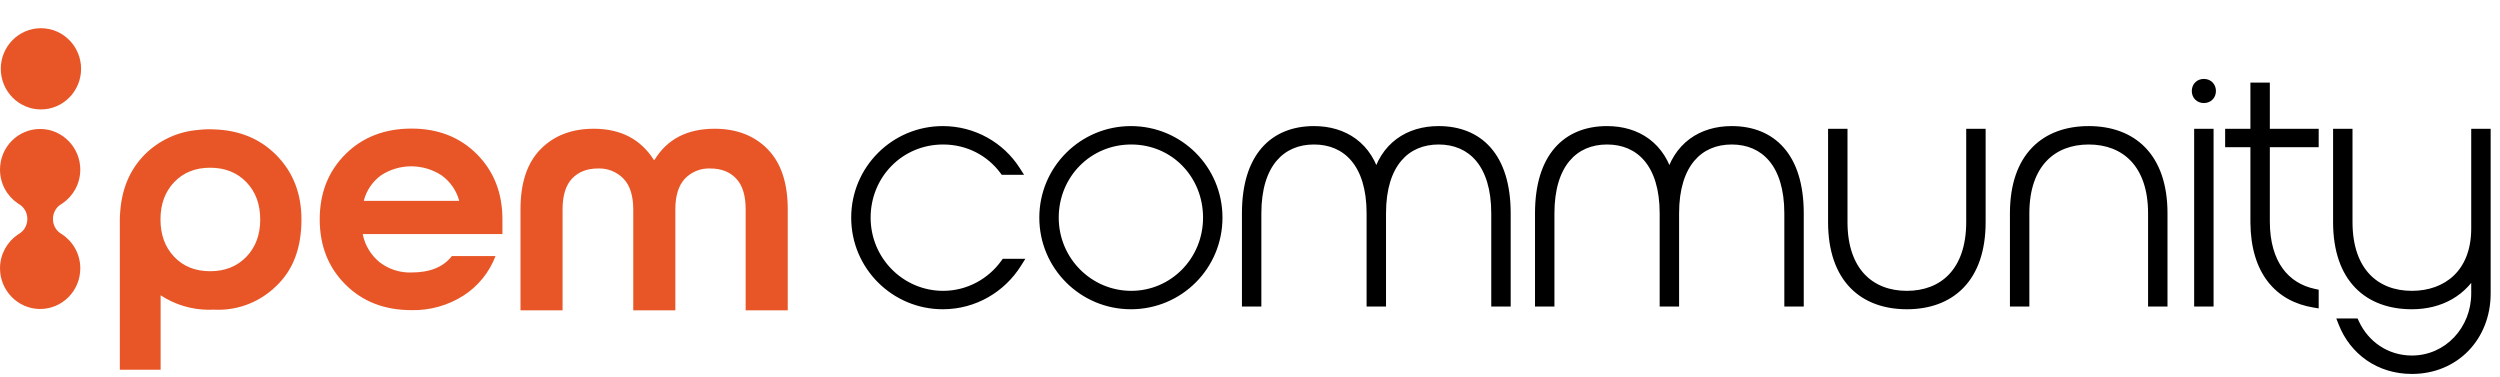
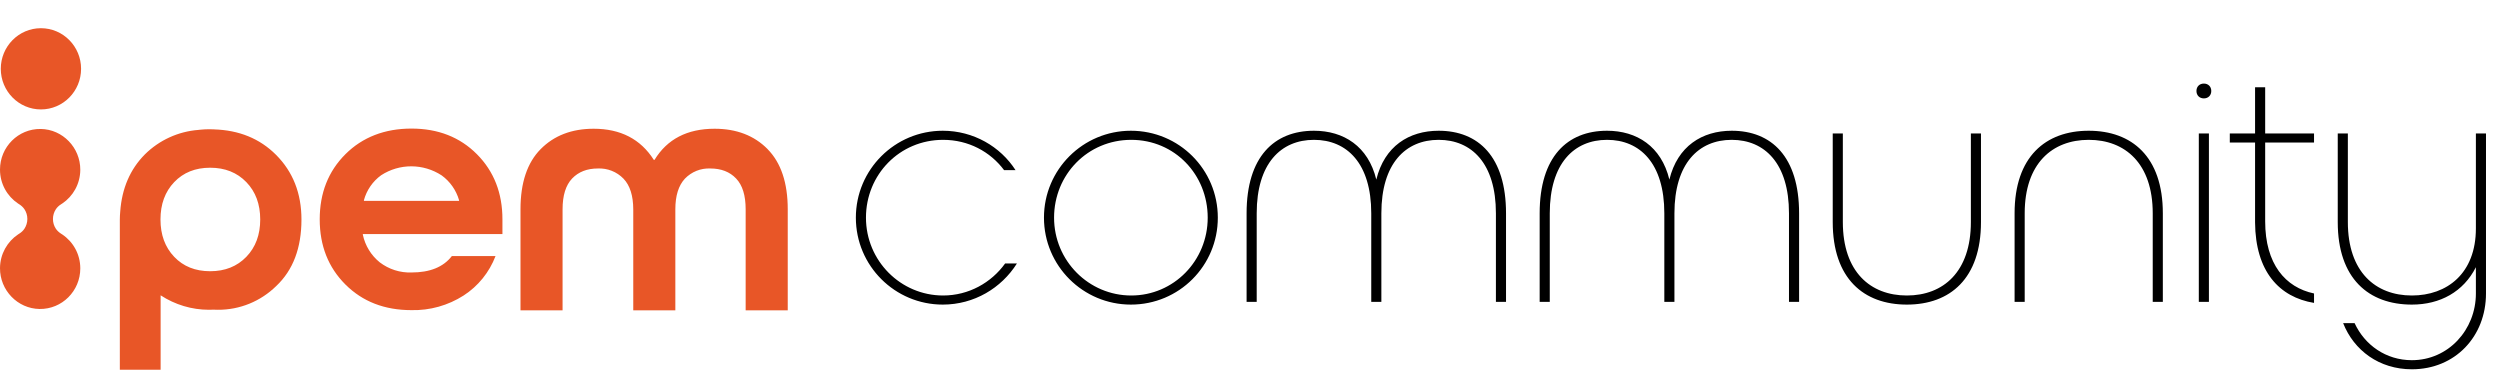
<svg xmlns="http://www.w3.org/2000/svg" width="737" height="111" viewBox="0 0 737 111" fill="none">
  <path d="M62.321 38.114C62.435 38.121 62.542 38.128 62.663 38.128H63.046L63.053 38.142C70.464 38.365 76.56 40.836 81.353 45.621C86.36 50.63 88.871 56.998 88.871 64.707C88.871 73.093 86.401 79.638 81.446 84.309C76.828 88.85 70.652 91.368 64.214 91.32C63.764 91.32 63.334 91.301 62.904 91.287C62.475 91.321 62.045 91.32 61.596 91.32C56.548 91.32 51.6 89.838 47.351 87.057V108.999H35.327V64.701C35.327 63.923 35.374 63.15 35.442 62.372C35.932 55.523 38.362 49.899 42.705 45.52C46.955 41.303 52.56 38.751 58.501 38.298C58.548 38.291 58.595 38.284 58.642 38.277C58.736 38.264 58.837 38.25 58.931 38.25C59.038 38.23 59.166 38.216 59.279 38.216C60.031 38.148 60.797 38.102 61.582 38.102H61.979C62.099 38.102 62.207 38.108 62.321 38.114ZM210.663 37.953C217.128 37.953 222.337 39.956 226.298 43.963H226.284C230.245 47.99 232.226 53.906 232.226 61.71V91.477H219.82V61.71C219.82 57.622 218.893 54.596 217.007 52.627C215.141 50.657 212.603 49.669 209.407 49.669C206.595 49.54 203.869 50.637 201.903 52.674C200.03 54.698 199.09 57.703 199.09 61.71V91.477H186.684V61.71C186.67 57.683 185.724 54.677 183.811 52.674C181.83 50.637 179.084 49.54 176.258 49.669C173.069 49.669 170.546 50.657 168.659 52.627C166.786 54.596 165.846 57.622 165.846 61.71V91.477H153.441V61.71C153.441 53.886 155.421 47.97 159.382 43.963C163.343 39.956 168.552 37.953 175.017 37.953C182.938 37.953 188.852 41.006 192.745 47.131H192.954C196.687 41.005 202.601 37.953 210.663 37.953ZM121.293 37.905C129.147 37.905 135.584 40.423 140.599 45.465C145.613 50.507 148.117 56.91 148.117 64.666V68.998H106.968V69.207C107.653 72.422 109.411 75.285 111.948 77.336C114.647 79.393 117.937 80.442 121.307 80.327C126.737 80.327 130.697 78.73 133.201 75.495V75.488H146.039L146.04 75.486L146.042 75.488H146.083C144.251 80.28 140.962 84.348 136.686 87.109C132.087 90.053 126.737 91.555 121.293 91.427C113.359 91.427 106.873 88.909 101.825 83.867C96.777 78.825 94.253 72.429 94.253 64.666C94.253 56.903 96.777 50.507 101.825 45.465C106.873 40.423 113.439 37.905 121.293 37.905ZM12.01 38.02C18.481 38.115 23.703 43.53 23.67 50.074C23.637 54.23 21.529 57.864 18.354 59.996C18.3 60.023 18.239 60.064 18.186 60.098C18.132 60.138 18.071 60.172 18.018 60.206V60.213C17.407 60.585 16.863 61.086 16.467 61.682C15.93 62.507 15.608 63.489 15.608 64.559C15.608 65.628 15.923 66.609 16.467 67.435C16.87 68.03 17.414 68.517 18.018 68.903C18.132 68.964 18.24 69.032 18.354 69.113C21.562 71.266 23.67 74.947 23.67 79.116C23.67 85.79 18.273 91.184 11.66 91.089C5.189 90.994 -0.033 85.58 0 79.035C0.034 74.88 2.142 71.245 5.317 69.113L5.652 68.897C6.263 68.524 6.807 68.023 7.203 67.428C7.74 66.602 8.063 65.621 8.063 64.552C8.063 63.482 7.747 62.501 7.203 61.675C6.801 61.079 6.257 60.592 5.652 60.206C5.538 60.138 5.431 60.077 5.317 59.996C2.108 57.844 0 54.176 0 49.993C0 43.32 5.384 37.926 12.01 38.02ZM61.958 49.445C57.581 49.445 54.05 50.866 51.352 53.695C48.653 56.525 47.31 60.194 47.31 64.701C47.31 69.209 48.653 72.877 51.352 75.706C54.037 78.535 57.568 79.956 61.958 79.956C66.349 79.956 69.893 78.535 72.625 75.706C75.357 72.877 76.714 69.209 76.714 64.701C76.714 60.194 75.357 56.525 72.625 53.695C69.893 50.866 66.335 49.445 61.958 49.445ZM130.201 51.705C124.771 48.165 117.809 48.132 112.364 51.658C109.888 53.452 108.096 56.037 107.283 59.008H107.29V59.218H135.329V59.008C134.483 56.071 132.678 53.499 130.201 51.705ZM12.061 8.314C18.612 8.314 23.902 13.682 23.902 20.287C23.902 26.893 18.599 32.26 12.068 32.26C5.536 32.26 0.233 26.892 0.233 20.287C0.233 13.682 5.529 8.315 12.061 8.314Z" fill="#E85627" />
  <path d="M277.932 89.795C263.828 89.795 252.307 78.372 252.307 64.169C252.307 49.965 263.828 38.543 277.932 38.543C286.971 38.543 294.917 43.211 299.386 50.164H296.009C291.937 44.701 285.481 41.225 278.032 41.225C265.219 41.225 255.286 51.455 255.286 64.169C255.286 76.882 265.517 87.113 278.032 87.113C285.58 87.113 292.235 83.338 296.307 77.677H299.784C295.215 84.928 287.17 89.795 277.932 89.795ZM333.387 38.543C347.591 38.543 359.013 49.965 359.013 64.169C359.013 78.372 347.591 89.795 333.387 89.795C319.283 89.795 307.761 78.372 307.761 64.169C307.761 49.965 319.283 38.543 333.387 38.543ZM333.487 41.225C320.674 41.225 310.741 51.455 310.741 64.169C310.741 76.882 320.972 87.113 333.487 87.113C346.001 87.113 356.033 76.882 356.033 64.169C356.033 51.455 346.299 41.225 333.487 41.225ZM424.111 38.543C435.831 38.543 443.976 46.191 443.976 62.878V89H440.996V62.878C440.996 48.178 433.845 41.225 424.111 41.225C414.377 41.225 407.226 48.178 407.226 62.878V89H404.246V62.878C404.246 48.178 397.095 41.225 387.361 41.225C377.627 41.225 370.476 48.178 370.476 62.878V89H367.496V62.878C367.496 46.191 375.64 38.543 387.361 38.543C396.101 38.543 403.352 43.112 405.736 52.945C408.12 43.112 415.37 38.543 424.111 38.543ZM510.508 38.543C522.228 38.543 530.373 46.191 530.373 62.878V89H527.393V62.878C527.393 48.178 520.241 41.225 510.508 41.225C500.774 41.225 493.622 48.178 493.622 62.878V89H490.643V62.878C490.643 48.178 483.491 41.225 473.758 41.225C464.024 41.225 456.872 48.178 456.872 62.878V89H453.893V62.878C453.893 46.191 462.037 38.543 473.758 38.543C482.498 38.543 489.749 43.112 492.133 52.945C494.516 43.112 501.767 38.543 510.508 38.543ZM583.992 39.338V65.46C583.992 82.147 574.854 89.795 562.141 89.795C549.427 89.795 540.289 82.147 540.289 65.46V39.338H543.269V65.46C543.269 80.16 551.414 87.113 562.141 87.113C572.868 87.113 581.013 80.16 581.013 65.46V39.338H583.992ZM637.604 89H634.625V62.878C634.625 48.178 626.48 41.225 615.753 41.225C605.026 41.225 596.881 48.178 596.881 62.878V89H593.901V62.878C593.901 46.191 603.039 38.543 615.753 38.543C628.466 38.543 637.604 46.191 637.604 62.878V89ZM649.699 29.008C648.407 29.008 647.513 28.114 647.513 26.823C647.513 25.532 648.407 24.638 649.699 24.638C650.99 24.638 651.884 25.532 651.884 26.823C651.884 28.114 650.99 29.008 649.699 29.008ZM648.209 89V39.338H651.188V89H648.209ZM682.176 42.02H667.774V65.261C667.774 77.876 673.734 84.729 682.176 86.517V89.298C671.946 87.609 664.894 80.061 664.794 65.559V42.02H657.345V39.338H664.794V25.73H667.774V39.338H682.176V42.02ZM711.019 108.865C701.385 108.865 693.935 103.303 690.757 95.257H694.134C697.114 101.714 703.371 106.183 711.019 106.183C721.746 106.183 729.891 97.244 729.891 86.517V78.77C726.216 86.02 719.362 89.795 711.019 89.795C698.305 89.795 689.168 82.147 689.168 65.46V39.338H692.147V65.46C692.147 80.16 700.292 87.113 711.019 87.113C721.349 87.113 729.891 80.657 729.891 67.347V39.338H732.87V86.517C732.87 99.23 723.733 108.865 711.019 108.865Z" fill="black" />
-   <path d="M299.386 50.164V51.537H301.902L300.542 49.422L299.386 50.164ZM296.009 50.164L294.908 50.985L295.32 51.537H296.009V50.164ZM296.307 77.677V76.304H295.604L295.193 76.875L296.307 77.677ZM299.784 77.677L300.945 78.409L302.272 76.304H299.784V77.677ZM277.932 89.795V88.421C264.583 88.421 253.68 77.61 253.68 64.169H252.307H250.933C250.933 79.134 263.073 91.168 277.932 91.168V89.795ZM252.307 64.169H253.68C253.68 50.727 264.583 39.916 277.932 39.916V38.543V37.17C263.073 37.17 250.933 49.204 250.933 64.169H252.307ZM277.932 38.543V39.916C286.491 39.916 294.007 44.336 298.231 50.907L299.386 50.164L300.542 49.422C295.826 42.087 287.451 37.17 277.932 37.17V38.543ZM299.386 50.164V48.791H296.009V50.164V51.537H299.386V50.164ZM296.009 50.164L297.11 49.343C292.785 43.541 285.925 39.852 278.032 39.852V41.225V42.598C285.037 42.598 291.089 45.861 294.908 50.985L296.009 50.164ZM278.032 41.225V39.852C264.441 39.852 253.913 50.717 253.913 64.169H255.286H256.66C256.66 52.194 265.997 42.598 278.032 42.598V41.225ZM255.286 64.169H253.913C253.913 77.633 264.751 88.486 278.032 88.486V87.113V85.74C266.283 85.74 256.66 76.132 256.66 64.169H255.286ZM278.032 87.113V88.486C286.05 88.486 293.108 84.476 297.422 78.479L296.307 77.677L295.193 76.875C291.362 82.201 285.111 85.74 278.032 85.74V87.113ZM296.307 77.677V79.05H299.784V77.677V76.304H296.307V77.677ZM299.784 77.677L298.622 76.945C294.291 83.819 286.672 88.421 277.932 88.421V89.795V91.168C287.667 91.168 296.139 86.037 300.945 78.409L299.784 77.677ZM333.387 38.543V39.916C346.832 39.916 357.64 50.724 357.64 64.169H359.013H360.386C360.386 49.207 348.349 37.17 333.387 37.17V38.543ZM359.013 64.169H357.64C357.64 77.614 346.832 88.421 333.387 88.421V89.795V91.168C348.349 91.168 360.386 79.131 360.386 64.169H359.013ZM333.387 89.795V88.421C320.038 88.421 309.135 77.61 309.135 64.169H307.761H306.388C306.388 79.134 318.528 91.168 333.387 91.168V89.795ZM307.761 64.169H309.135C309.135 50.727 320.038 39.916 333.387 39.916V38.543V37.17C318.528 37.17 306.388 49.204 306.388 64.169H307.761ZM333.487 41.225V39.852C319.896 39.852 309.368 50.717 309.368 64.169H310.741H312.114C312.114 52.194 321.452 42.598 333.487 42.598V41.225ZM310.741 64.169H309.368C309.368 77.633 320.205 88.486 333.487 88.486V87.113V85.74C321.738 85.74 312.114 76.132 312.114 64.169H310.741ZM333.487 87.113V88.486C346.783 88.486 357.406 77.617 357.406 64.169H356.033H354.66C354.66 76.148 345.22 85.74 333.487 85.74V87.113ZM356.033 64.169H357.406C357.406 50.733 347.093 39.852 333.487 39.852V41.225V42.598C345.506 42.598 354.66 52.178 354.66 64.169H356.033ZM443.976 89V90.373H445.349V89H443.976ZM440.996 89H439.623V90.373H440.996V89ZM407.226 89V90.373H408.599V89H407.226ZM404.246 89H402.873V90.373H404.246V89ZM370.476 89V90.373H371.849V89H370.476ZM367.496 89H366.123V90.373H367.496V89ZM405.736 52.945L404.401 53.269H407.07L405.736 52.945ZM424.111 38.543V39.916C429.661 39.916 434.216 41.716 437.405 45.358C440.616 49.024 442.603 54.741 442.603 62.878H443.976H445.349C445.349 54.328 443.263 47.877 439.471 43.548C435.658 39.194 430.282 37.17 424.111 37.17V38.543ZM443.976 62.878H442.603V89H443.976H445.349V62.878H443.976ZM443.976 89V87.627H440.996V89V90.373H443.976V89ZM440.996 89H442.369V62.878H440.996H439.623V89H440.996ZM440.996 62.878H442.369C442.369 55.321 440.532 49.555 437.255 45.655C433.954 41.727 429.325 39.852 424.111 39.852V41.225V42.598C428.63 42.598 432.444 44.199 435.152 47.422C437.885 50.674 439.623 55.734 439.623 62.878H440.996ZM424.111 41.225V39.852C418.897 39.852 414.268 41.727 410.967 45.655C407.69 49.555 405.852 55.321 405.852 62.878H407.226H408.599C408.599 55.734 410.337 50.674 413.069 47.422C415.778 44.199 419.591 42.598 424.111 42.598V41.225ZM407.226 62.878H405.852V89H407.226H408.599V62.878H407.226ZM407.226 89V87.627H404.246V89V90.373H407.226V89ZM404.246 89H405.619V62.878H404.246H402.873V89H404.246ZM404.246 62.878H405.619C405.619 55.321 403.782 49.555 400.505 45.655C397.204 41.727 392.575 39.852 387.361 39.852V41.225V42.598C391.88 42.598 395.694 44.199 398.402 47.422C401.134 50.674 402.873 55.734 402.873 62.878H404.246ZM387.361 41.225V39.852C382.146 39.852 377.517 41.727 374.217 45.655C370.94 49.555 369.102 55.321 369.102 62.878H370.476H371.849C371.849 55.734 373.587 50.674 376.319 47.422C379.028 44.199 382.841 42.598 387.361 42.598V41.225ZM370.476 62.878H369.102V89H370.476H371.849V62.878H370.476ZM370.476 89V87.627H367.496V89V90.373H370.476V89ZM367.496 89H368.869V62.878H367.496H366.123V89H367.496ZM367.496 62.878H368.869C368.869 54.741 370.855 49.024 374.066 45.358C377.255 41.716 381.811 39.916 387.361 39.916V38.543V37.17C381.19 37.17 375.813 39.194 372 43.548C368.209 47.877 366.123 54.328 366.123 62.878H367.496ZM387.361 38.543V39.916C391.493 39.916 395.19 40.995 398.115 43.16C401.03 45.319 403.276 48.627 404.401 53.269L405.736 52.945L407.07 52.622C405.812 47.43 403.24 43.538 399.749 40.953C396.268 38.376 391.969 37.17 387.361 37.17V38.543ZM405.736 52.945L407.07 53.269C408.196 48.627 410.441 45.319 413.357 43.16C416.282 40.995 419.978 39.916 424.111 39.916V38.543V37.17C419.503 37.17 415.204 38.376 411.723 40.953C408.231 43.538 405.66 47.43 404.401 52.622L405.736 52.945ZM530.373 89V90.373H531.746V89H530.373ZM527.393 89H526.02V90.373H527.393V89ZM493.622 89V90.373H494.996V89H493.622ZM490.643 89H489.27V90.373H490.643V89ZM456.872 89V90.373H458.246V89H456.872ZM453.893 89H452.52V90.373H453.893V89ZM492.133 52.945L490.798 53.269H493.467L492.133 52.945ZM510.508 38.543V39.916C516.057 39.916 520.613 41.716 523.802 45.358C527.013 49.024 528.999 54.741 528.999 62.878H530.373H531.746C531.746 54.328 529.66 47.877 525.868 43.548C522.055 39.194 516.678 37.17 510.508 37.17V38.543ZM530.373 62.878H528.999V89H530.373H531.746V62.878H530.373ZM530.373 89V87.627H527.393V89V90.373H530.373V89ZM527.393 89H528.766V62.878H527.393H526.02V89H527.393ZM527.393 62.878H528.766C528.766 55.321 526.929 49.555 523.652 45.655C520.351 41.727 515.722 39.852 510.508 39.852V41.225V42.598C515.027 42.598 518.841 44.199 521.549 47.422C524.281 50.674 526.02 55.734 526.02 62.878H527.393ZM510.508 41.225V39.852C505.293 39.852 500.664 41.727 497.364 45.655C494.087 49.555 492.249 55.321 492.249 62.878H493.622H494.996C494.996 55.734 496.734 50.674 499.466 47.422C502.175 44.199 505.988 42.598 510.508 42.598V41.225ZM493.622 62.878H492.249V89H493.622H494.996V62.878H493.622ZM493.622 89V87.627H490.643V89V90.373H493.622V89ZM490.643 89H492.016V62.878H490.643H489.27V89H490.643ZM490.643 62.878H492.016C492.016 55.321 490.179 49.555 486.902 45.655C483.601 41.727 478.972 39.852 473.758 39.852V41.225V42.598C478.277 42.598 482.091 44.199 484.799 47.422C487.531 50.674 489.27 55.734 489.27 62.878H490.643ZM473.758 41.225V39.852C468.543 39.852 463.914 41.727 460.614 45.655C457.337 49.555 455.499 55.321 455.499 62.878H456.872H458.246C458.246 55.734 459.984 50.674 462.716 47.422C465.425 44.199 469.238 42.598 473.758 42.598V41.225ZM456.872 62.878H455.499V89H456.872H458.246V62.878H456.872ZM456.872 89V87.627H453.893V89V90.373H456.872V89ZM453.893 89H455.266V62.878H453.893H452.52V89H453.893ZM453.893 62.878H455.266C455.266 54.741 457.252 49.024 460.463 45.358C463.652 41.716 468.208 39.916 473.758 39.916V38.543V37.17C467.587 37.17 462.21 39.194 458.397 43.548C454.605 47.877 452.52 54.328 452.52 62.878H453.893ZM473.758 38.543V39.916C477.89 39.916 481.587 40.995 484.512 43.16C487.427 45.319 489.673 48.627 490.798 53.269L492.133 52.945L493.467 52.622C492.209 47.43 489.637 43.538 486.146 40.953C482.665 38.376 478.366 37.17 473.758 37.17V38.543ZM492.133 52.945L493.467 53.269C494.592 48.627 496.838 45.319 499.753 43.16C502.679 40.995 506.375 39.916 510.508 39.916V38.543V37.17C505.9 37.17 501.601 38.376 498.119 40.953C494.628 43.538 492.057 47.43 490.798 52.622L492.133 52.945ZM583.992 39.338H585.365V37.965H583.992V39.338ZM540.289 39.338V37.965H538.916V39.338H540.289ZM543.269 39.338H544.642V37.965H543.269V39.338ZM581.013 39.338V37.965H579.639V39.338H581.013ZM583.992 39.338H582.619V65.46H583.992H585.365V39.338H583.992ZM583.992 65.46H582.619C582.619 73.558 580.405 79.258 576.848 82.929C573.294 86.597 568.223 88.421 562.141 88.421V89.795V91.168C568.772 91.168 574.627 89.168 578.82 84.84C583.01 80.516 585.365 74.048 585.365 65.46H583.992ZM562.141 89.795V88.421C556.058 88.421 550.988 86.597 547.434 82.929C543.876 79.258 541.663 73.558 541.663 65.46H540.289H538.916C538.916 74.048 541.271 80.516 545.461 84.84C549.654 89.168 555.51 91.168 562.141 91.168V89.795ZM540.289 65.46H541.663V39.338H540.289H538.916V65.46H540.289ZM540.289 39.338V40.711H543.269V39.338V37.965H540.289V39.338ZM543.269 39.338H541.896V65.46H543.269H544.642V39.338H543.269ZM543.269 65.46H541.896C541.896 73.059 544.005 78.846 547.684 82.742C551.369 86.643 556.476 88.486 562.141 88.486V87.113V85.74C557.078 85.74 552.75 84.106 549.681 80.856C546.606 77.6 544.642 72.561 544.642 65.46H543.269ZM562.141 87.113V88.486C567.806 88.486 572.913 86.643 576.598 82.742C580.277 78.846 582.386 73.059 582.386 65.46H581.013H579.639C579.639 72.561 577.676 77.6 574.601 80.856C571.532 84.106 567.203 85.74 562.141 85.74V87.113ZM581.013 65.46H582.386V39.338H581.013H579.639V65.46H581.013ZM581.013 39.338V40.711H583.992V39.338V37.965H581.013V39.338ZM637.604 89V90.373H638.977V89H637.604ZM634.625 89H633.251V90.373H634.625V89ZM596.881 89V90.373H598.254V89H596.881ZM593.901 89H592.528V90.373H593.901V89ZM637.604 89V87.627H634.625V89V90.373H637.604V89ZM634.625 89H635.998V62.878H634.625H633.251V89H634.625ZM634.625 62.878H635.998C635.998 55.278 633.889 49.492 630.21 45.596C626.525 41.694 621.418 39.852 615.753 39.852V41.225V42.598C620.815 42.598 625.144 44.232 628.213 47.482C631.288 50.737 633.251 55.777 633.251 62.878H634.625ZM615.753 41.225V39.852C610.088 39.852 604.981 41.694 601.296 45.596C597.617 49.492 595.508 55.278 595.508 62.878H596.881H598.254C598.254 55.777 600.218 50.737 603.293 47.482C606.362 44.232 610.69 42.598 615.753 42.598V41.225ZM596.881 62.878H595.508V89H596.881H598.254V62.878H596.881ZM596.881 89V87.627H593.901V89V90.373H596.881V89ZM593.901 89H595.275V62.878H593.901H592.528V89H593.901ZM593.901 62.878H595.275C595.275 54.779 597.488 49.08 601.046 45.408C604.6 41.74 609.67 39.916 615.753 39.916V38.543V37.17C609.122 37.17 603.266 39.17 599.073 43.497C594.883 47.822 592.528 54.289 592.528 62.878H593.901ZM615.753 38.543V39.916C621.835 39.916 626.906 41.74 630.46 45.408C634.017 49.08 636.231 54.779 636.231 62.878H637.604H638.977C638.977 54.289 636.622 47.822 632.432 43.497C628.239 39.17 622.384 37.17 615.753 37.17V38.543ZM637.604 62.878H636.231V89H637.604H638.977V62.878H637.604ZM648.209 89H646.836V90.373H648.209V89ZM648.209 39.338V37.965H646.836V39.338H648.209ZM651.188 39.338H652.562V37.965H651.188V39.338ZM651.188 89V90.373H652.562V89H651.188ZM649.699 29.008V27.635C649.378 27.635 649.194 27.53 649.093 27.429C648.992 27.328 648.887 27.143 648.887 26.823H647.513H646.14C646.14 27.794 646.482 28.702 647.151 29.371C647.82 30.039 648.728 30.381 649.699 30.381V29.008ZM647.513 26.823H648.887C648.887 26.502 648.992 26.318 649.093 26.217C649.194 26.116 649.378 26.011 649.699 26.011V24.638V23.265C648.728 23.265 647.82 23.606 647.151 24.275C646.482 24.944 646.14 25.852 646.14 26.823H647.513ZM649.699 24.638V26.011C650.019 26.011 650.203 26.116 650.304 26.217C650.405 26.318 650.511 26.502 650.511 26.823H651.884H653.257C653.257 25.852 652.915 24.944 652.246 24.275C651.578 23.606 650.669 23.265 649.699 23.265V24.638ZM651.884 26.823H650.511C650.511 27.143 650.405 27.328 650.304 27.429C650.203 27.53 650.019 27.635 649.699 27.635V29.008V30.381C650.669 30.381 651.578 30.039 652.246 29.371C652.915 28.702 653.257 27.794 653.257 26.823H651.884ZM648.209 89H649.582V39.338H648.209H646.836V89H648.209ZM648.209 39.338V40.711H651.188V39.338V37.965H648.209V39.338ZM651.188 39.338H649.815V89H651.188H652.562V39.338H651.188ZM651.188 89V87.627H648.209V89V90.373H651.188V89ZM682.176 42.02V43.393H683.549V42.02H682.176ZM667.774 42.02V40.646H666.401V42.02H667.774ZM682.176 86.517H683.549V85.404L682.461 85.174L682.176 86.517ZM682.176 89.298L681.953 90.653L683.549 90.916V89.298H682.176ZM664.794 65.559H663.421L663.421 65.569L664.794 65.559ZM664.794 42.02H666.168V40.646H664.794V42.02ZM657.345 42.02H655.972V43.393H657.345V42.02ZM657.345 39.338V37.965H655.972V39.338H657.345ZM664.794 39.338V40.711H666.168V39.338H664.794ZM664.794 25.73V24.357H663.421V25.73H664.794ZM667.774 25.73H669.147V24.357H667.774V25.73ZM667.774 39.338H666.401V40.711H667.774V39.338ZM682.176 39.338H683.549V37.965H682.176V39.338ZM682.176 42.02V40.646H667.774V42.02V43.393H682.176V42.02ZM667.774 42.02H666.401V65.261H667.774H669.147V42.02H667.774ZM667.774 65.261H666.401C666.401 71.78 667.942 76.951 670.697 80.755C673.462 84.571 677.372 86.903 681.892 87.86L682.176 86.517L682.461 85.174C678.537 84.343 675.247 82.354 672.921 79.144C670.586 75.92 669.147 71.357 669.147 65.261H667.774ZM682.176 86.517H680.803V89.298H682.176H683.549V86.517H682.176ZM682.176 89.298L682.4 87.943C677.57 87.146 673.579 84.987 670.768 81.388C667.948 77.777 666.216 72.585 666.168 65.55L664.794 65.559L663.421 65.569C663.472 73.035 665.316 78.868 668.604 83.079C671.902 87.302 676.551 89.761 681.953 90.653L682.176 89.298ZM664.794 65.559H666.168V42.02H664.794H663.421V65.559H664.794ZM664.794 42.02V40.646H657.345V42.02V43.393H664.794V42.02ZM657.345 42.02H658.718V39.338H657.345H655.972V42.02H657.345ZM657.345 39.338V40.711H664.794V39.338V37.965H657.345V39.338ZM664.794 39.338H666.168V25.73H664.794H663.421V39.338H664.794ZM664.794 25.73V27.104H667.774V25.73V24.357H664.794V25.73ZM667.774 25.73H666.401V39.338H667.774H669.147V25.73H667.774ZM667.774 39.338V40.711H682.176V39.338V37.965H667.774V39.338ZM682.176 39.338H680.803V42.02H682.176H683.549V39.338H682.176ZM690.757 95.257V93.884H688.738L689.48 95.762L690.757 95.257ZM694.134 95.257L695.381 94.682L695.012 93.884H694.134V95.257ZM729.891 78.77H731.264L728.666 78.149L729.891 78.77ZM689.168 39.338V37.965H687.794V39.338H689.168ZM692.147 39.338H693.521V37.965H692.147V39.338ZM729.891 39.338V37.965H728.517V39.338H729.891ZM732.87 39.338H734.244V37.965H732.87V39.338ZM711.019 108.865V107.492C701.966 107.492 695.012 102.29 692.034 94.753L690.757 95.257L689.48 95.762C692.859 104.315 700.804 110.238 711.019 110.238V108.865ZM690.757 95.257V96.631H694.134V95.257V93.884H690.757V95.257ZM694.134 95.257L692.887 95.833C696.075 102.74 702.797 107.556 711.019 107.556V106.183V104.81C703.945 104.81 698.152 100.687 695.381 94.682L694.134 95.257ZM711.019 106.183V107.556C722.577 107.556 731.264 97.927 731.264 86.517H729.891H728.517C728.517 96.561 720.915 104.81 711.019 104.81V106.183ZM729.891 86.517H731.264V78.77H729.891H728.517V86.517H729.891ZM729.891 78.77L728.666 78.149C725.252 84.884 718.908 88.421 711.019 88.421V89.795V91.168C719.816 91.168 727.179 87.156 731.116 79.39L729.891 78.77ZM711.019 89.795V88.421C704.937 88.421 699.866 86.597 696.312 82.929C692.755 79.258 690.541 73.558 690.541 65.46H689.168H687.794C687.794 74.048 690.15 80.516 694.34 84.84C698.533 89.168 704.388 91.168 711.019 91.168V89.795ZM689.168 65.46H690.541V39.338H689.168H687.794V65.46H689.168ZM689.168 39.338V40.711H692.147V39.338V37.965H689.168V39.338ZM692.147 39.338H690.774V65.46H692.147H693.521V39.338H692.147ZM692.147 65.46H690.774C690.774 73.059 692.883 78.846 696.562 82.742C700.247 86.643 705.354 88.486 711.019 88.486V87.113V85.74C705.957 85.74 701.628 84.106 698.559 80.856C695.484 77.6 693.521 72.561 693.521 65.46H692.147ZM711.019 87.113V88.486C716.465 88.486 721.547 86.781 725.278 83.213C729.021 79.633 731.264 74.308 731.264 67.347H729.891H728.517C728.517 73.696 726.489 78.254 723.379 81.229C720.256 84.216 715.903 85.74 711.019 85.74V87.113ZM729.891 67.347H731.264V39.338H729.891H728.517V67.347H729.891ZM729.891 39.338V40.711H732.87V39.338V37.965H729.891V39.338ZM732.87 39.338H731.497V86.517H732.87H734.244V39.338H732.87ZM732.87 86.517H731.497C731.497 98.513 722.934 107.492 711.019 107.492V108.865V110.238C724.531 110.238 734.244 99.948 734.244 86.517H732.87Z" fill="black" />
</svg>